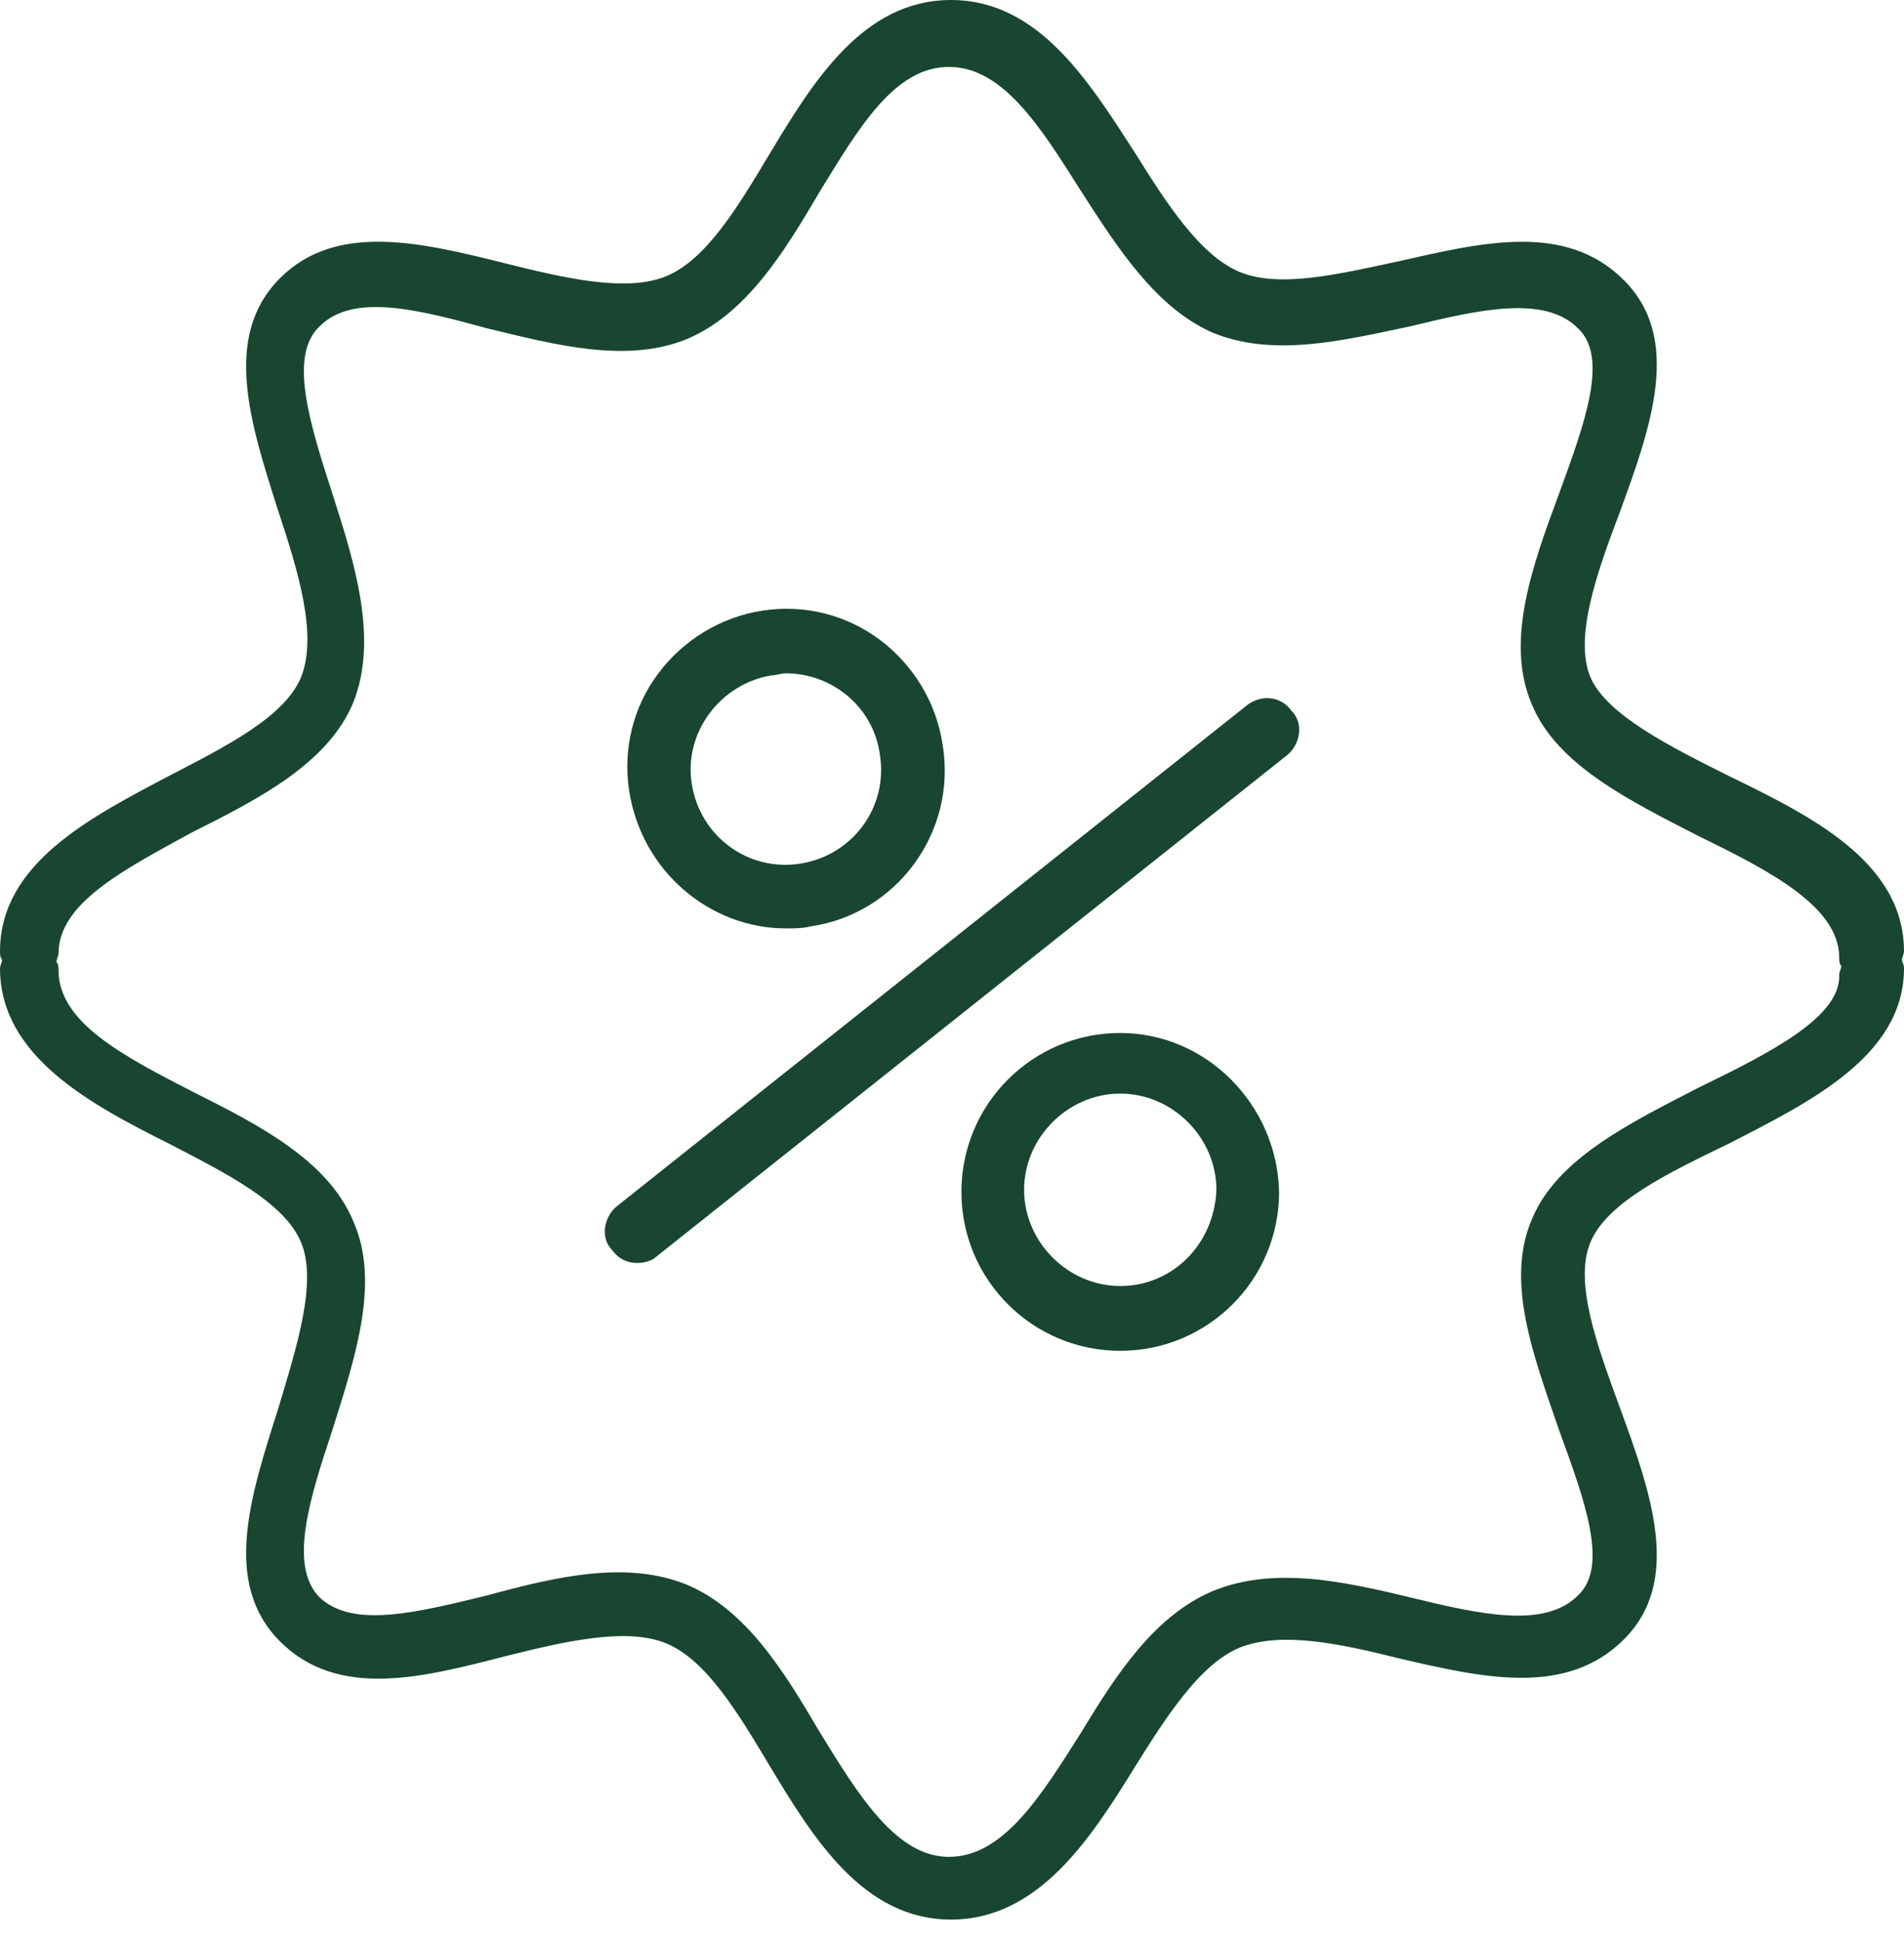
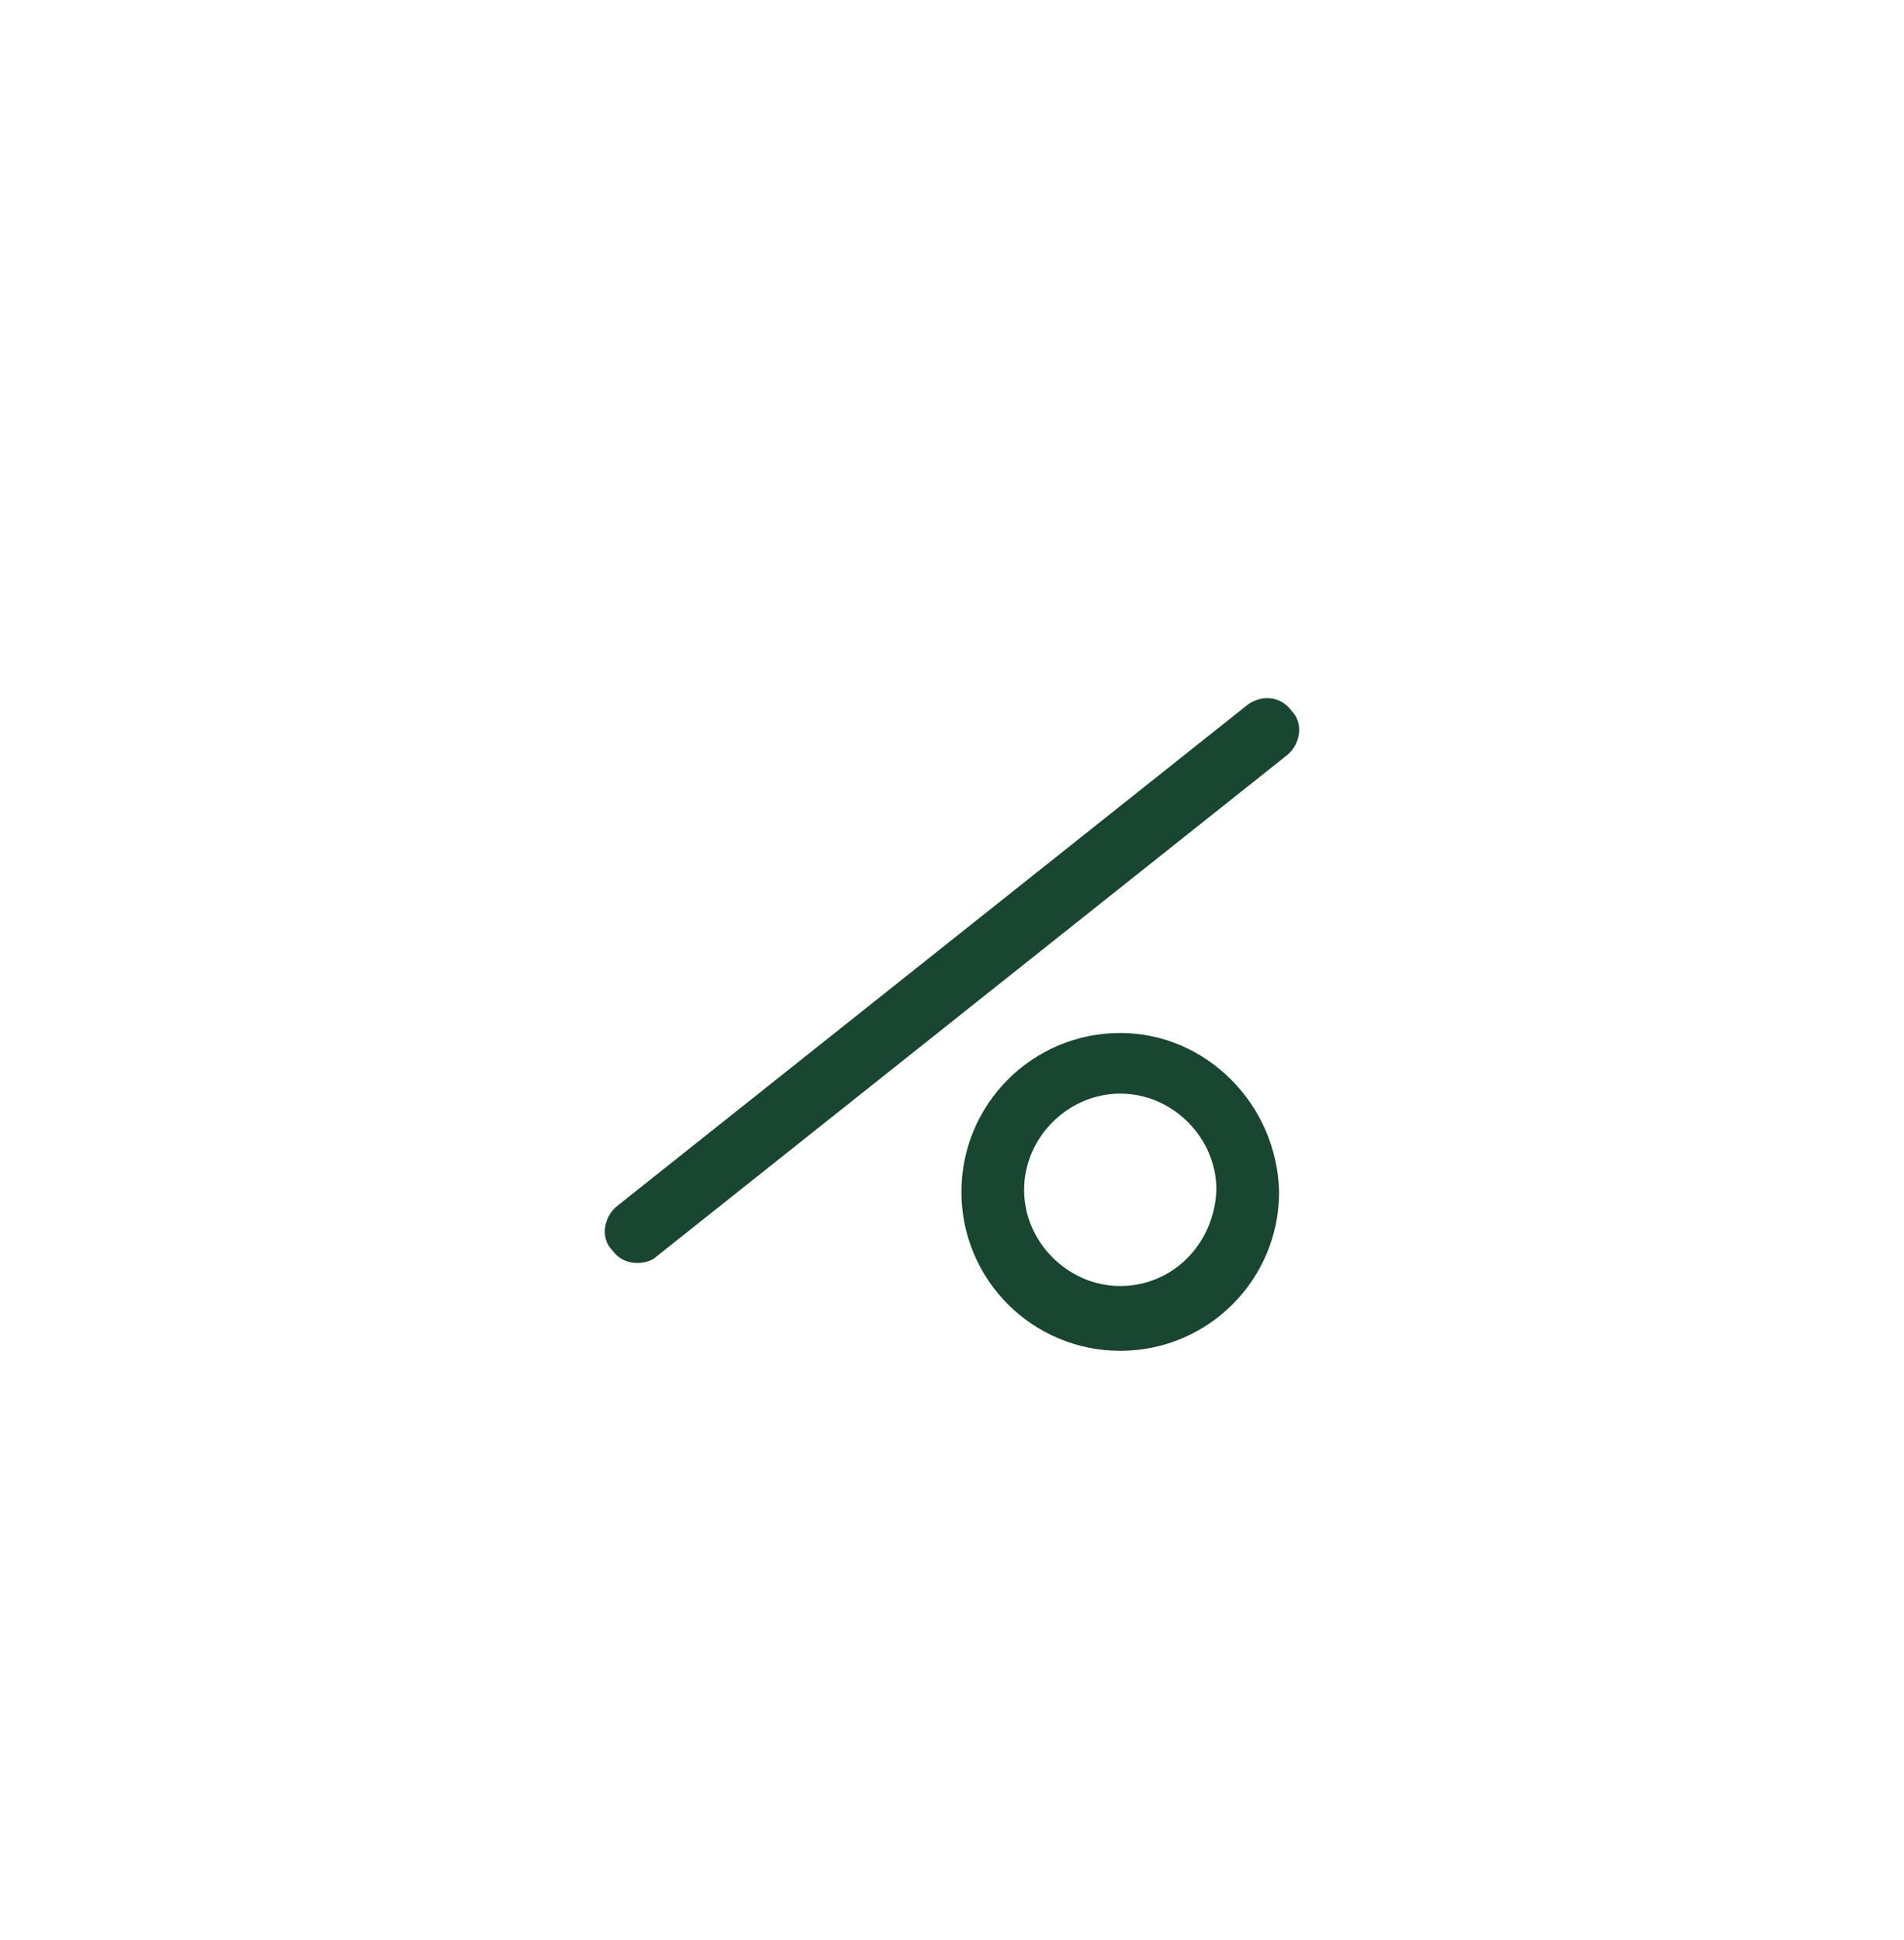
<svg xmlns="http://www.w3.org/2000/svg" width="54" height="55" viewBox="0 0 54 55" fill="none">
  <path d="M35.387 19.975L17.486 34.201C17.131 34.498 17.012 35.09 17.368 35.446C17.545 35.683 17.782 35.802 18.079 35.802C18.257 35.802 18.494 35.743 18.612 35.624L36.514 21.398C36.869 21.102 36.988 20.509 36.632 20.153C36.336 19.738 35.802 19.679 35.387 19.975Z" fill="#194630" />
-   <path d="M22.288 26.318C22.525 26.318 22.762 26.318 22.999 26.259C25.429 25.903 27.148 23.591 26.733 21.102C26.555 19.916 25.903 18.849 24.955 18.138C24.007 17.427 22.821 17.13 21.636 17.308C20.45 17.486 19.383 18.138 18.672 19.087C17.96 20.035 17.664 21.22 17.842 22.406C18.198 24.718 20.154 26.318 22.288 26.318ZM21.873 19.146C21.991 19.146 22.169 19.087 22.288 19.087C23.592 19.087 24.777 20.035 24.955 21.398C25.192 22.88 24.184 24.244 22.703 24.481C21.221 24.718 19.857 23.71 19.62 22.228C19.383 20.746 20.45 19.383 21.873 19.146Z" fill="#194630" />
  <path d="M31.772 29.282C29.282 29.282 27.267 31.298 27.267 33.787C27.267 36.277 29.282 38.292 31.772 38.292C34.262 38.292 36.277 36.277 36.277 33.787C36.218 31.298 34.202 29.282 31.772 29.282ZM31.772 36.455C30.29 36.455 29.045 35.21 29.045 33.728C29.045 32.246 30.29 31.001 31.772 31.001C33.254 31.001 34.499 32.246 34.499 33.728C34.439 35.269 33.254 36.455 31.772 36.455Z" fill="#194630" />
-   <path d="M53.941 27.207C53.941 27.148 54 27.03 54 26.97C54 24.422 51.333 23.117 49.021 21.991C47.361 21.161 45.583 20.272 45.109 19.205C44.635 18.079 45.286 16.241 45.938 14.523C46.828 12.092 47.717 9.603 46.057 7.943C44.397 6.283 42.026 6.876 39.655 7.409C37.996 7.765 36.277 8.18 35.15 7.706C34.024 7.232 33.076 5.75 32.187 4.327C30.883 2.312 29.46 0 26.97 0C24.481 0 23.058 2.312 21.813 4.386C20.924 5.868 20.035 7.35 18.909 7.824C17.783 8.299 16.004 7.884 14.345 7.469C11.974 6.876 9.543 6.283 7.943 7.884C6.283 9.543 7.113 12.033 7.884 14.463C8.476 16.241 9.01 18.02 8.536 19.205C8.061 20.331 6.402 21.161 4.801 21.991C2.549 23.177 0 24.481 0 26.97C0 27.03 -5.74128e-08 27.148 0.059 27.207C0.059 27.267 0 27.385 0 27.445C0 29.934 2.549 31.297 4.801 32.424C6.402 33.254 8.061 34.083 8.536 35.21C9.01 36.336 8.417 38.173 7.884 39.952C7.113 42.382 6.283 44.872 7.943 46.531C9.603 48.191 12.033 47.539 14.345 46.946C16.004 46.531 17.783 46.116 18.909 46.591C20.035 47.065 20.924 48.547 21.813 50.029C23.058 52.103 24.481 54.415 26.97 54.415C29.46 54.415 30.942 52.103 32.187 50.088C33.076 48.665 34.024 47.183 35.15 46.709C36.336 46.235 37.996 46.591 39.655 47.005C41.967 47.539 44.397 48.132 46.057 46.472C47.717 44.812 46.828 42.323 45.938 39.892C45.286 38.114 44.635 36.336 45.109 35.21C45.583 34.083 47.302 33.254 49.021 32.424C51.333 31.238 54 29.934 54 27.445C54 27.326 53.941 27.267 53.941 27.207ZM48.191 30.823C46.235 31.831 44.16 32.839 43.449 34.558C42.678 36.336 43.508 38.47 44.219 40.544C44.931 42.501 45.642 44.397 44.753 45.227C43.805 46.176 41.967 45.761 40.011 45.286C38.055 44.812 36.099 44.397 34.38 45.109C32.72 45.82 31.653 47.48 30.645 49.139C29.519 50.918 28.452 52.637 26.911 52.637C25.429 52.637 24.362 50.918 23.236 49.08C22.228 47.361 21.161 45.642 19.502 44.931C17.783 44.219 15.767 44.694 13.811 45.227C11.855 45.701 10.018 46.176 9.069 45.286C8.18 44.397 8.773 42.501 9.425 40.544C10.077 38.47 10.788 36.336 10.018 34.617C9.306 32.898 7.35 31.89 5.453 30.942C3.497 29.934 1.66 28.986 1.66 27.504C1.66 27.445 1.66 27.326 1.6 27.267C1.6 27.207 1.66 27.089 1.66 27.03C1.66 25.607 3.497 24.659 5.453 23.592C7.35 22.643 9.306 21.636 10.018 19.917C10.729 18.138 10.077 16.004 9.425 13.989C8.773 11.974 8.18 10.077 9.069 9.247C10.018 8.299 11.855 8.773 13.811 9.306C15.767 9.78 17.783 10.314 19.502 9.603C21.161 8.891 22.228 7.172 23.236 5.453C24.362 3.616 25.37 1.897 26.911 1.897C28.452 1.897 29.519 3.616 30.645 5.394C31.712 7.054 32.779 8.713 34.38 9.425C36.099 10.136 38.055 9.662 40.011 9.247C41.967 8.773 43.805 8.358 44.753 9.306C45.642 10.136 44.931 12.033 44.219 13.989C43.449 16.064 42.678 18.198 43.449 19.976C44.16 21.695 46.235 22.703 48.191 23.71C50.266 24.718 52.163 25.726 52.163 27.148C52.163 27.207 52.163 27.326 52.222 27.385C52.222 27.445 52.163 27.563 52.163 27.622C52.222 28.808 50.266 29.816 48.191 30.823Z" fill="#194630" />
</svg>